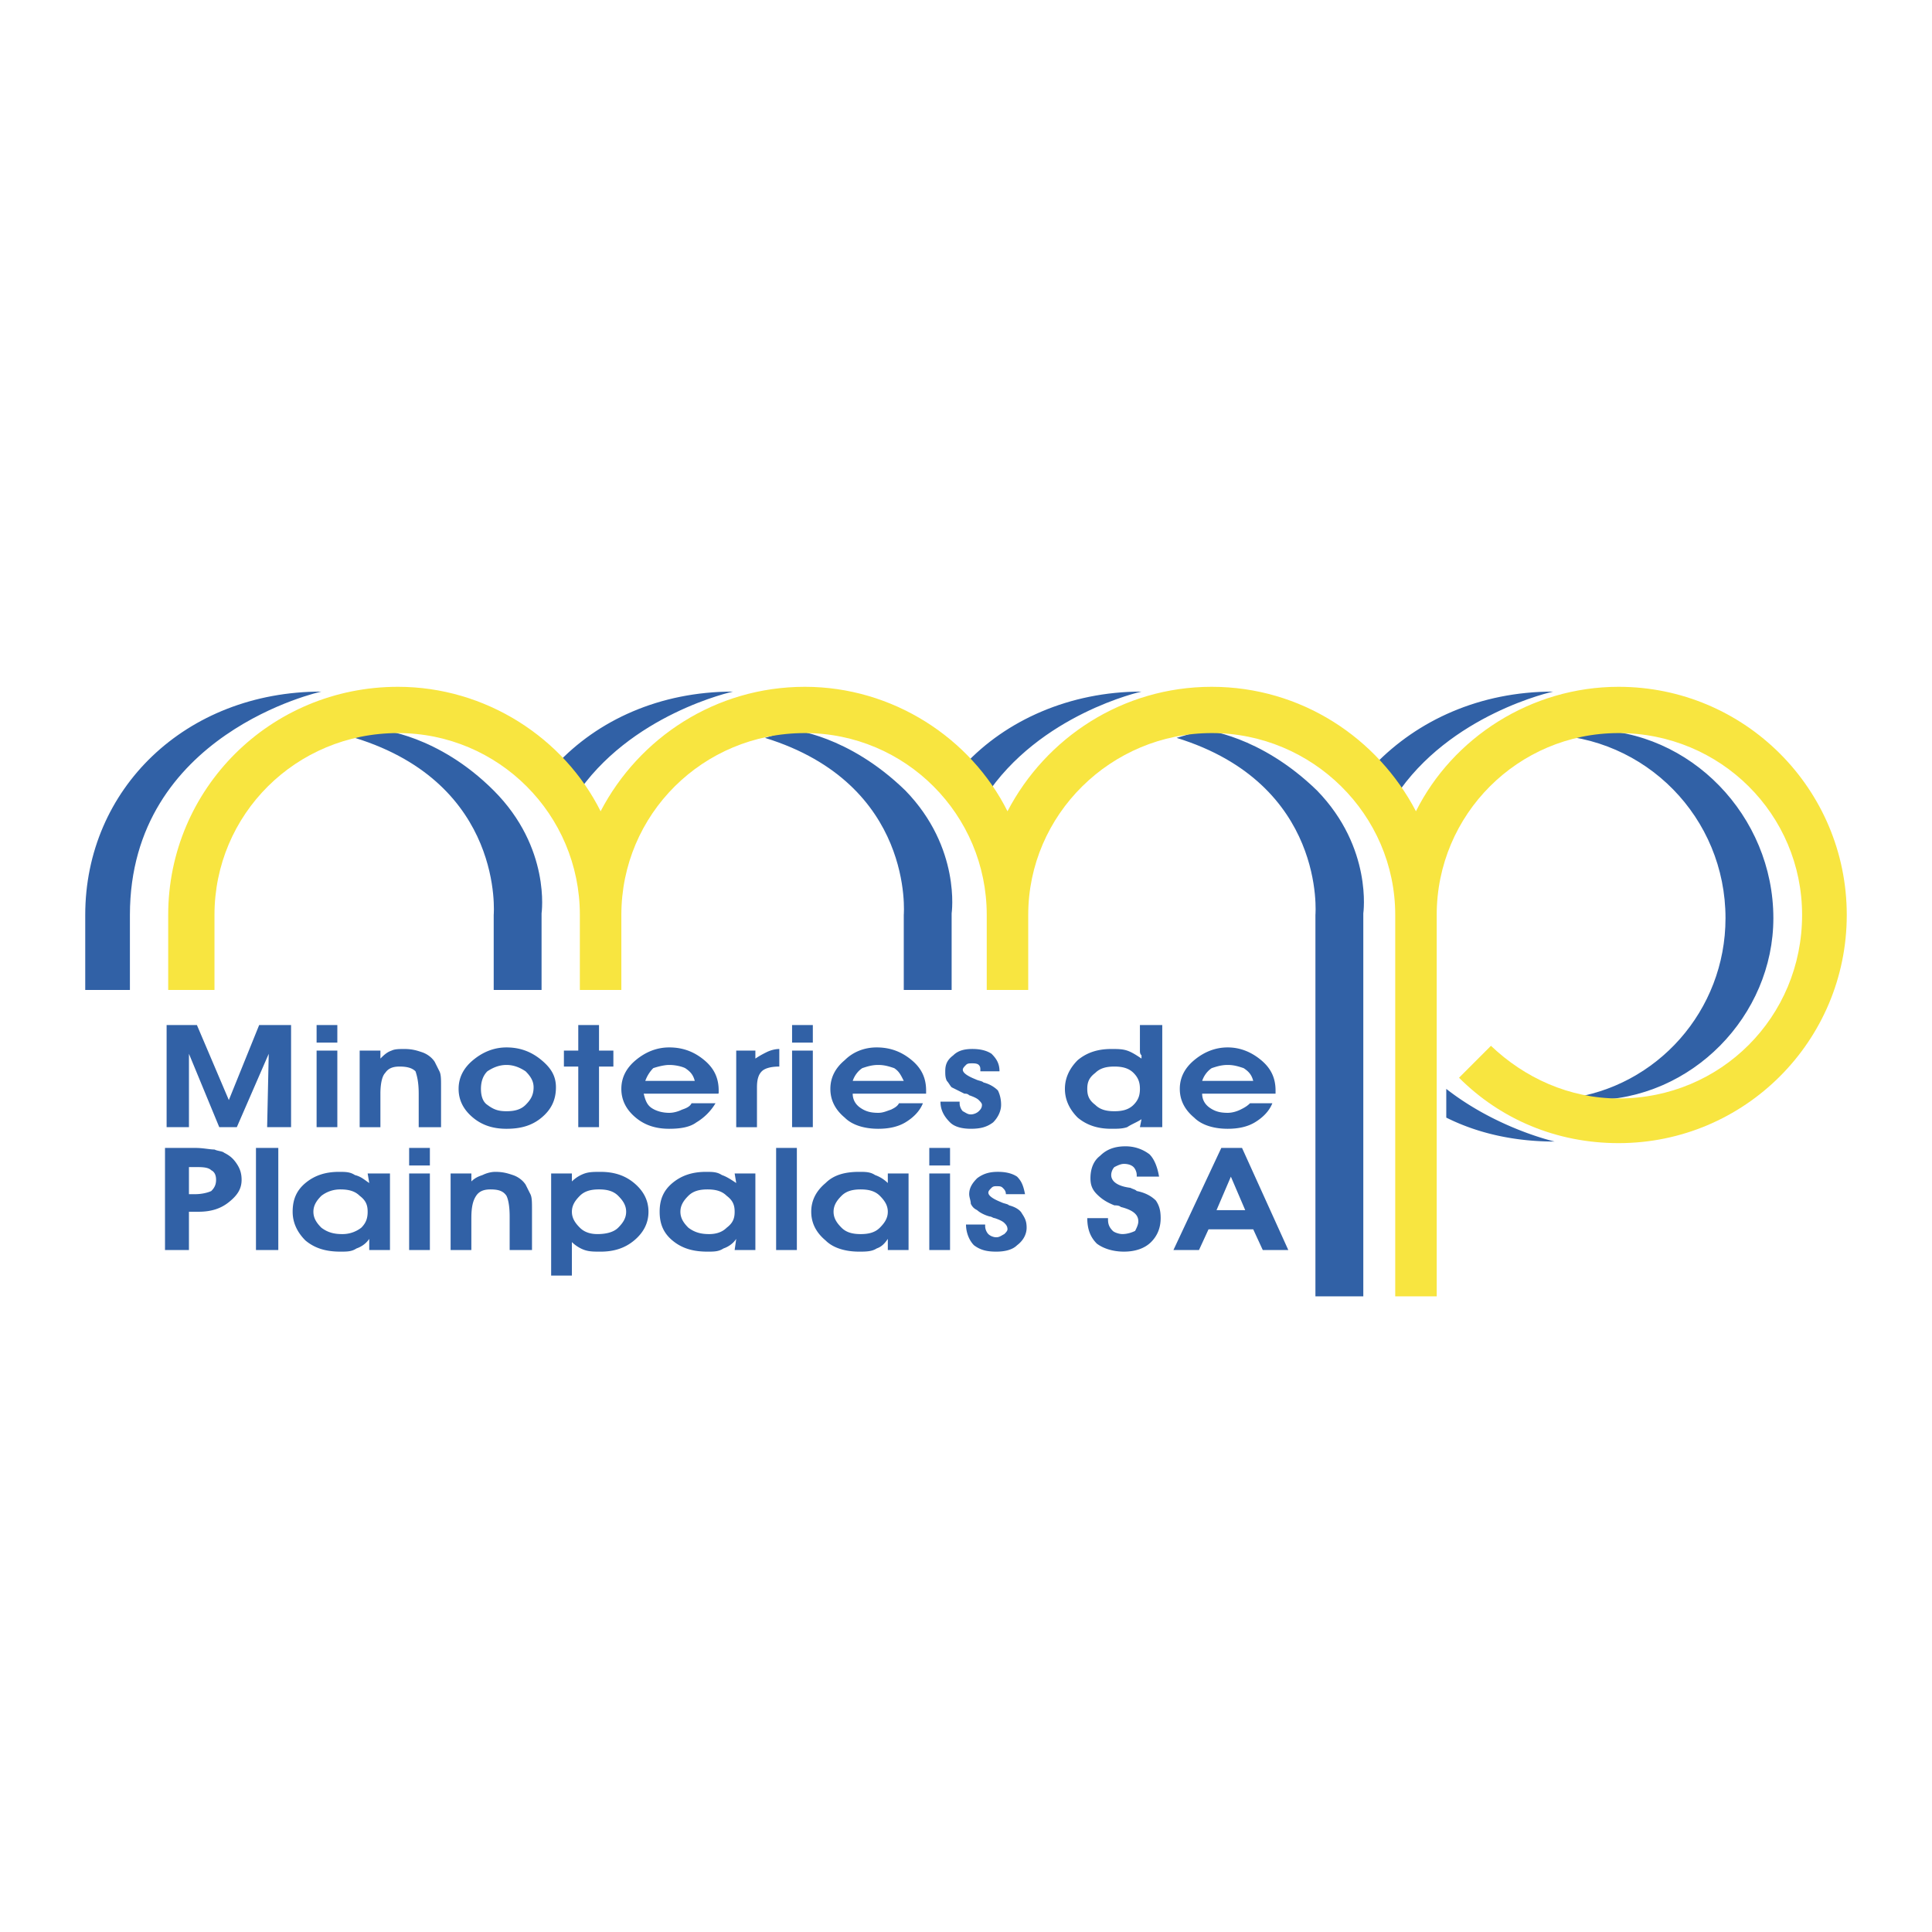
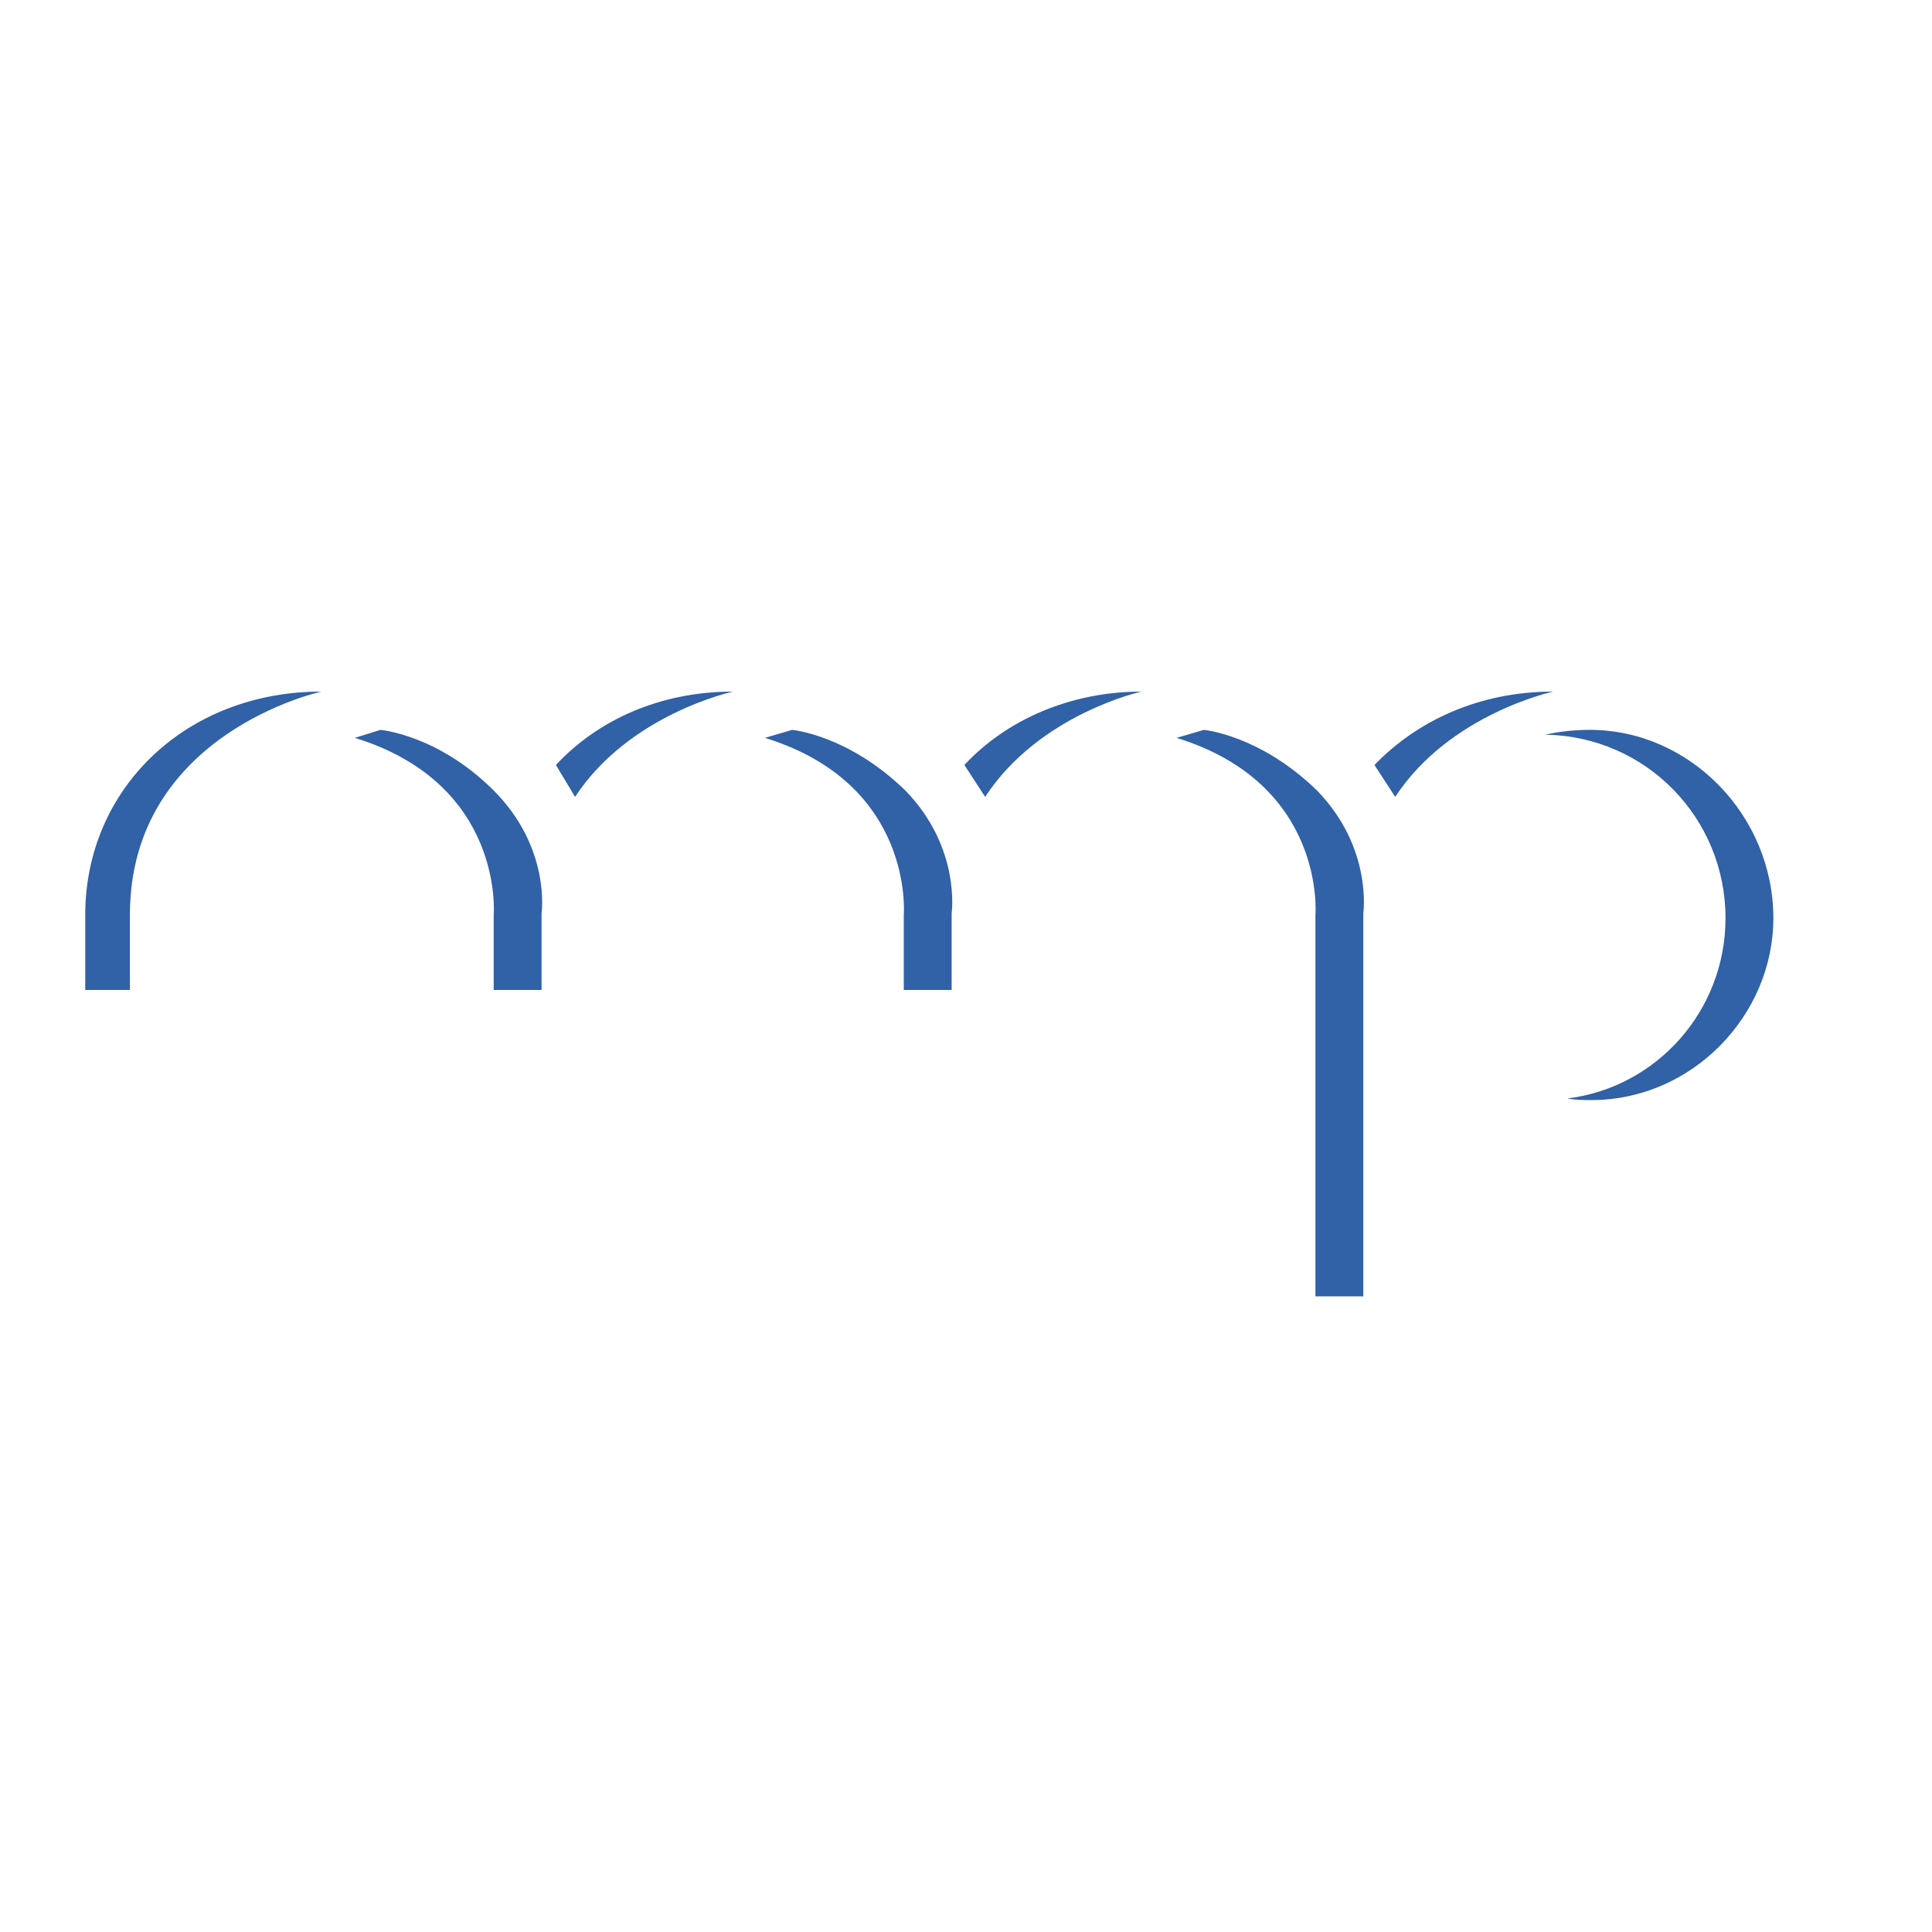
<svg xmlns="http://www.w3.org/2000/svg" width="2500" height="2500" viewBox="0 0 192.756 192.756">
  <g fill-rule="evenodd" clip-rule="evenodd">
    <path fill="#fff" d="M0 0h192.756v192.756H0V0z" />
    <path d="M158.623 72.82c-1.594 0-3.025.16-4.459.478 10.029.159 17.99 8.278 17.99 18.307 0 9.233-6.846 16.875-15.762 17.989.797.16 1.594.16 2.389.16 10.029 0 18.148-8.438 18.148-18.149.001-10.188-8.279-18.785-18.306-18.785zM12.961 91.287v7.483H8.504v-7.483C8.504 78.71 18.533 69 32.064 69c0 0-19.103 4.139-19.103 22.287zM55.465 76.323C59.605 71.865 65.813 69 73.136 69c0 0-10.347 2.229-15.76 10.506l-1.911-3.183zM96.219 76.323c4.139-4.458 10.508-7.323 17.67-7.323 0 0-10.188 2.229-15.6 10.506l-2.07-3.183zM137.131 76.323C141.43 71.865 147.639 69 154.961 69c0 0-10.348 2.229-15.76 10.506l-2.07-3.183zM49.257 98.77v-7.483s1.114-13.054-13.85-17.67l2.547-.796s5.73.478 11.303 6.049c5.73 5.731 4.775 12.258 4.775 12.258v7.642h-4.775zM90.169 98.77v-7.483s1.114-13.054-13.85-17.67l2.706-.796s5.572.478 11.303 6.049c5.572 5.731 4.617 12.258 4.617 12.258v7.642h-4.776zM131.24 129.334V91.287s1.115-13.054-13.85-17.67l2.707-.796s5.572.478 11.303 6.049c5.572 5.731 4.617 12.258 4.617 12.258v38.207h-4.777v-.001z" fill="#3161a6" />
-     <path d="M143.34 91.287c0-10.029 8.119-18.148 18.148-18.148 10.188 0 18.307 8.119 18.307 18.148 0 10.188-8.119 18.307-18.307 18.307-4.936 0-9.393-2.068-12.736-5.254l-3.184 3.186c4.139 4.139 9.711 6.525 15.92 6.525 12.576 0 22.764-10.188 22.764-22.764 0-12.576-10.188-22.764-22.764-22.764-8.756 0-16.557 5.094-20.219 12.417-3.82-7.322-11.461-12.417-20.377-12.417-8.914 0-16.555 5.094-20.375 12.417-3.662-7.322-11.462-12.417-20.218-12.417-8.914 0-16.556 5.094-20.376 12.417-3.662-7.322-11.462-12.417-20.218-12.417-12.735 0-22.924 10.188-22.924 22.764v7.483h4.617v-7.483c0-10.029 8.119-18.148 18.307-18.148 10.029 0 18.148 8.119 18.148 18.148v7.483h4.139v-7.483c0-10.029 8.119-18.148 18.307-18.148 10.029 0 18.148 8.119 18.148 18.148v7.483h4.139v-7.483c0-10.029 8.279-18.148 18.307-18.148 10.029 0 18.309 8.119 18.309 18.148v38.047h4.139V91.287h-.001z" fill="#f8e540" />
-     <path d="M144.295 111.504c3.184 1.592 6.846 2.389 10.824 2.389 0 0-5.73-1.273-10.824-5.254v2.865zM18.852 105.137v7.322h-2.229v-10.188h3.024l3.184 7.483 3.025-7.483h3.184v10.188h-2.388l.159-7.322-3.184 7.322h-1.751l-3.024-7.322zM31.587 102.271h2.069v1.75h-2.069v-1.75zm0 2.547h2.069v7.641h-2.069v-7.641zM35.885 104.818h2.069v.795c.318-.318.637-.637 1.114-.795.318-.16.796-.16 1.273-.16.796 0 1.274.16 1.751.318.478.16.956.479 1.274.955l.478.955c.159.318.159.797.159 1.434v4.139h-2.229v-3.342c0-1.115-.159-1.752-.318-2.23-.318-.318-.796-.477-1.592-.477-.637 0-1.114.158-1.433.637-.318.318-.478 1.115-.478 2.07v3.342h-2.069v-7.641h.001zM52.441 106.887c.478.479.796.957.796 1.594 0 .795-.318 1.273-.796 1.75-.478.479-1.114.637-1.91.637s-1.273-.158-1.91-.637c-.478-.318-.637-.955-.637-1.592s.16-1.273.637-1.752c.478-.318 1.114-.637 1.91-.637s1.432.318 1.91.637zm-5.253 4.617c.956.797 2.07 1.115 3.343 1.115 1.433 0 2.547-.318 3.502-1.115.955-.795 1.433-1.75 1.433-3.023 0-1.115-.478-1.912-1.433-2.707-.955-.797-2.069-1.273-3.502-1.273-1.273 0-2.388.477-3.343 1.273-.955.795-1.433 1.752-1.433 2.865 0 1.115.477 2.07 1.433 2.865zM59.764 112.459h-2.07v-6.049h-1.433v-1.592h1.433v-2.547h2.07v2.547h1.433v1.592h-1.433v6.049zM65.176 106.568c.478-.158 1.114-.318 1.592-.318.637 0 1.273.16 1.592.318.478.318.796.637.956 1.275H64.38a3.49 3.49 0 0 1 .796-1.275zm6.527 2.389v-.158c0-1.273-.478-2.23-1.433-3.025-.955-.797-2.069-1.273-3.502-1.273-1.273 0-2.388.477-3.343 1.273-.955.795-1.433 1.752-1.433 2.865 0 1.115.478 2.07 1.433 2.865.955.797 2.069 1.115 3.343 1.115 1.115 0 2.07-.16 2.707-.637a5.512 5.512 0 0 0 1.911-1.91h-2.388c-.159.318-.478.477-.956.637-.318.158-.796.318-1.273.318-.637 0-1.273-.16-1.751-.479s-.637-.795-.796-1.432h7.323c.158.001.158.001.158-.159zM77.752 104.658v1.752c-.796 0-1.433.158-1.751.477s-.478.797-.478 1.594v3.979h-2.07v-7.641h1.911v.795c.478-.318.796-.477 1.114-.637.319-.159.797-.319 1.274-.319zM79.026 102.271h2.07v1.75h-2.07v-1.75zm0 2.547h2.07v7.641h-2.07v-7.641zM86.03 106.568c.478-.158.956-.318 1.592-.318s1.114.16 1.592.318c.478.318.637.637.955 1.275h-5.094c.159-.478.478-.956.955-1.275zm6.368 2.389v-.158c0-1.273-.478-2.23-1.433-3.025-.955-.797-2.069-1.273-3.502-1.273-1.273 0-2.388.477-3.184 1.273-.956.795-1.433 1.752-1.433 2.865 0 1.115.478 2.07 1.433 2.865.796.797 2.069 1.115 3.343 1.115.955 0 1.91-.16 2.706-.637.796-.479 1.433-1.115 1.751-1.91h-2.388c-.159.318-.478.477-.796.637-.478.158-.796.318-1.273.318-.796 0-1.273-.16-1.751-.479s-.796-.795-.796-1.432h7.322c.001.001.001.001.001-.159zM93.831 109.912h1.911v.16c0 .318.159.637.318.795.318.16.478.318.796.318.318 0 .636-.158.796-.318.158-.158.318-.318.318-.637 0-.158-.16-.318-.318-.477-.16-.16-.479-.318-.956-.479-.159-.158-.318-.158-.478-.158-.637-.318-.955-.479-1.273-.637-.159-.16-.319-.479-.478-.637-.159-.318-.159-.639-.159-.957 0-.637.159-1.113.796-1.592.478-.477 1.114-.637 1.911-.637.795 0 1.432.16 1.91.479.477.477.795.955.795 1.75h-1.91v-.158c0-.16 0-.318-.158-.479-.16-.158-.479-.158-.637-.158-.319 0-.478 0-.638.158-.159.16-.318.318-.318.479 0 .318.478.637 1.274.955.318.16.637.16.795.318.637.16 1.115.479 1.434.797.158.318.318.795.318 1.432s-.318 1.273-.797 1.752c-.637.477-1.273.637-2.228.637-.796 0-1.592-.16-2.07-.637-.636-.635-.954-1.272-.954-2.069zM113.094 107.047c.477.479.637.955.637 1.592s-.16 1.115-.637 1.592c-.479.479-1.115.637-1.91.637-.797 0-1.434-.158-1.91-.637-.637-.477-.797-.955-.797-1.592s.16-1.113.797-1.592c.477-.479 1.113-.637 1.91-.637.795 0 1.431.158 1.91.637zm.636-2.229c0 .158 0 .318.158.477v.318c-.477-.318-.955-.637-1.432-.795-.479-.16-.955-.16-1.592-.16-1.273 0-2.389.318-3.344 1.115-.795.795-1.273 1.752-1.273 2.865 0 1.115.479 2.07 1.273 2.865.955.797 2.07 1.115 3.344 1.115.637 0 1.113 0 1.592-.16.477-.318.955-.477 1.432-.795l-.158.795h2.229V102.27h-2.229v2.548zM120.893 106.568c.479-.158.957-.318 1.594-.318s1.113.16 1.592.318c.477.318.795.637.955 1.275h-5.094c.158-.478.476-.956.953-1.275zm6.369 2.389v-.158c0-1.273-.479-2.23-1.434-3.025-.955-.797-2.068-1.273-3.342-1.273s-2.389.477-3.344 1.273c-.955.795-1.434 1.752-1.434 2.865 0 1.115.479 2.07 1.434 2.865.797.797 2.07 1.115 3.344 1.115.955 0 1.91-.16 2.705-.637.797-.479 1.434-1.115 1.752-1.91h-2.229c-.318.318-.637.477-.955.637-.318.158-.797.318-1.273.318-.797 0-1.273-.16-1.752-.479-.477-.318-.795-.795-.795-1.432h7.322c.001.001.001.001.001-.159zM19.488 116.439c.637 0 1.273 0 1.592.318.318.158.478.477.478.955 0 .477-.16.797-.478 1.115-.318.158-.955.316-1.592.316h-.637v-2.705h.637v.001zm.319 4.457c1.273 0 2.229-.318 3.024-.955.796-.637 1.274-1.273 1.274-2.229 0-.637-.159-1.115-.478-1.592-.318-.479-.637-.797-1.273-1.115-.16-.158-.637-.158-.956-.318-.478 0-1.114-.158-1.91-.158h-3.025v10.188h2.388v-3.82h.956v-.001zM25.538 114.529h2.228v10.188h-2.228v-10.188zM32.064 119.305a3.062 3.062 0 0 1 1.91-.637c.796 0 1.433.16 1.911.637.637.477.796.955.796 1.592s-.159 1.115-.637 1.592a3.05 3.05 0 0 1-1.91.637c-.796 0-1.433-.158-2.07-.637-.478-.477-.796-.955-.796-1.592s.319-1.116.796-1.592zm6.846-2.229h-2.229l.159.955c-.478-.318-.796-.637-1.433-.797-.477-.318-.955-.318-1.592-.318-1.273 0-2.388.318-3.343 1.115-.956.797-1.274 1.75-1.274 2.865s.478 2.07 1.274 2.865c.955.797 2.069 1.115 3.502 1.115.637 0 1.114 0 1.592-.318.478-.16.955-.479 1.273-.955v1.113h2.069v-7.64h.002zM40.82 114.529h2.069v1.75H40.82v-1.75zm0 2.547h2.069v7.641H40.82v-7.641zM44.959 117.076h2.07v.795c.318-.318.636-.477 1.114-.637.318-.158.796-.318 1.273-.318.796 0 1.273.16 1.751.318.478.16.955.479 1.273.955.159.32.318.639.478.955.159.318.159.797.159 1.594v3.979h-2.229v-3.342c0-1.115-.159-1.752-.318-2.07-.318-.477-.796-.637-1.592-.637-.637 0-1.114.16-1.433.637-.319.477-.478 1.115-.478 2.229v3.184h-2.07v-7.642h.002zM57.854 122.488c-.478-.477-.796-.955-.796-1.592s.318-1.115.796-1.592 1.114-.637 1.91-.637 1.433.16 1.911.637.796.955.796 1.592-.318 1.115-.796 1.592c-.478.479-1.273.637-2.069.637-.638 0-1.275-.158-1.752-.637zm-.796 2.229v-.477-.318c.318.318.796.637 1.273.795.478.16.956.16 1.592.16 1.273 0 2.388-.318 3.343-1.115.955-.795 1.433-1.75 1.433-2.865s-.478-2.068-1.433-2.865-2.069-1.115-3.343-1.115c-.637 0-1.114 0-1.592.16a3.445 3.445 0 0 0-1.273.795v-.795h-2.07v10.188h2.07v-2.548zM68.679 119.305c.477-.477 1.114-.637 1.91-.637.796 0 1.433.16 1.911.637.636.477.796.955.796 1.592s-.16 1.115-.796 1.592c-.478.479-1.114.637-1.751.637-.796 0-1.433-.158-2.069-.637-.478-.477-.796-.955-.796-1.592s.317-1.116.795-1.592zm6.686-2.229h-2.069l.159.955c-.477-.318-.955-.637-1.433-.797-.478-.318-.955-.318-1.592-.318-1.274 0-2.388.318-3.343 1.115-.956.797-1.274 1.75-1.274 2.865s.318 2.07 1.274 2.865c.955.797 2.069 1.115 3.502 1.115.637 0 1.114 0 1.592-.318.477-.16.955-.479 1.273-.955l-.159 1.113h2.069v-7.64h.001zM77.434 114.529h2.069v10.188h-2.069v-10.188zM83.961 119.305c.477-.477 1.114-.637 1.91-.637s1.433.16 1.91.637.796.955.796 1.592-.318 1.115-.796 1.592c-.478.479-1.114.637-1.91.637s-1.433-.158-1.91-.637c-.478-.477-.796-.955-.796-1.592s.318-1.116.796-1.592zm6.686-2.229h-2.069v.955a3.483 3.483 0 0 0-1.273-.797c-.478-.318-.955-.318-1.592-.318-1.433 0-2.547.318-3.343 1.115-.955.797-1.433 1.75-1.433 2.865s.478 2.07 1.433 2.865c.796.797 2.069 1.115 3.343 1.115.637 0 1.273 0 1.751-.318.478-.16.796-.479 1.114-.955v1.113h2.069v-7.64zM92.716 114.529h2.07v1.75h-2.07v-1.75zm0 2.547h2.07v7.641h-2.07v-7.641zM96.378 122.17h1.911v.16c0 .318.158.637.318.795.158.16.477.318.795.318s.479-.158.797-.318c.158-.158.318-.318.318-.477 0-.318-.16-.479-.318-.637-.16-.16-.479-.318-.955-.479-.16 0-.318-.158-.479-.158-.637-.16-1.113-.479-1.273-.637-.318-.16-.477-.318-.636-.637 0-.32-.16-.639-.16-.957 0-.635.319-1.113.796-1.592.637-.477 1.273-.637 2.07-.637.795 0 1.432.16 1.91.479.477.477.637.955.795 1.75h-1.91c0-.316-.158-.477-.318-.635-.158-.16-.318-.16-.637-.16-.158 0-.318 0-.477.16-.16.158-.318.318-.318.477 0 .318.477.637 1.273.955.318.16.637.16.795.318.637.16 1.115.479 1.273.797.318.477.479.795.479 1.432s-.318 1.273-.955 1.752c-.479.477-1.273.637-2.07.637-.955 0-1.592-.16-2.229-.637-.477-.477-.795-1.272-.795-2.069zM108.477 121.533h2.07v.16c0 .477.158.795.477 1.113.16.16.637.318.955.318.479 0 .955-.158 1.273-.318.16-.318.318-.637.318-.955 0-.637-.477-1.113-1.75-1.432-.16-.16-.479-.16-.637-.16-.797-.318-1.273-.637-1.752-1.115-.477-.477-.637-.955-.637-1.592 0-.955.318-1.75.955-2.229.637-.637 1.434-.955 2.547-.955.955 0 1.752.318 2.389.797.477.477.795 1.273.955 2.229h-2.229v-.16c0-.318-.16-.637-.318-.795-.16-.16-.479-.318-.955-.318-.318 0-.637.158-.955.318-.16.158-.318.477-.318.795 0 .637.637 1.115 1.91 1.275.318.158.477.158.637.318.795.158 1.432.477 1.91.953.318.479.477.957.477 1.752 0 .955-.318 1.752-.955 2.389s-1.592.955-2.705.955c-1.115 0-2.07-.318-2.707-.797-.637-.636-.955-1.431-.955-2.546zM122.805 117.395l1.432 3.344h-2.865l1.433-3.344zm3.183 7.322h2.547l-4.617-10.188h-2.068l-4.777 10.188h2.549l.953-2.068h4.459l.954 2.068z" fill="#3161a6" />
  </g>
</svg>